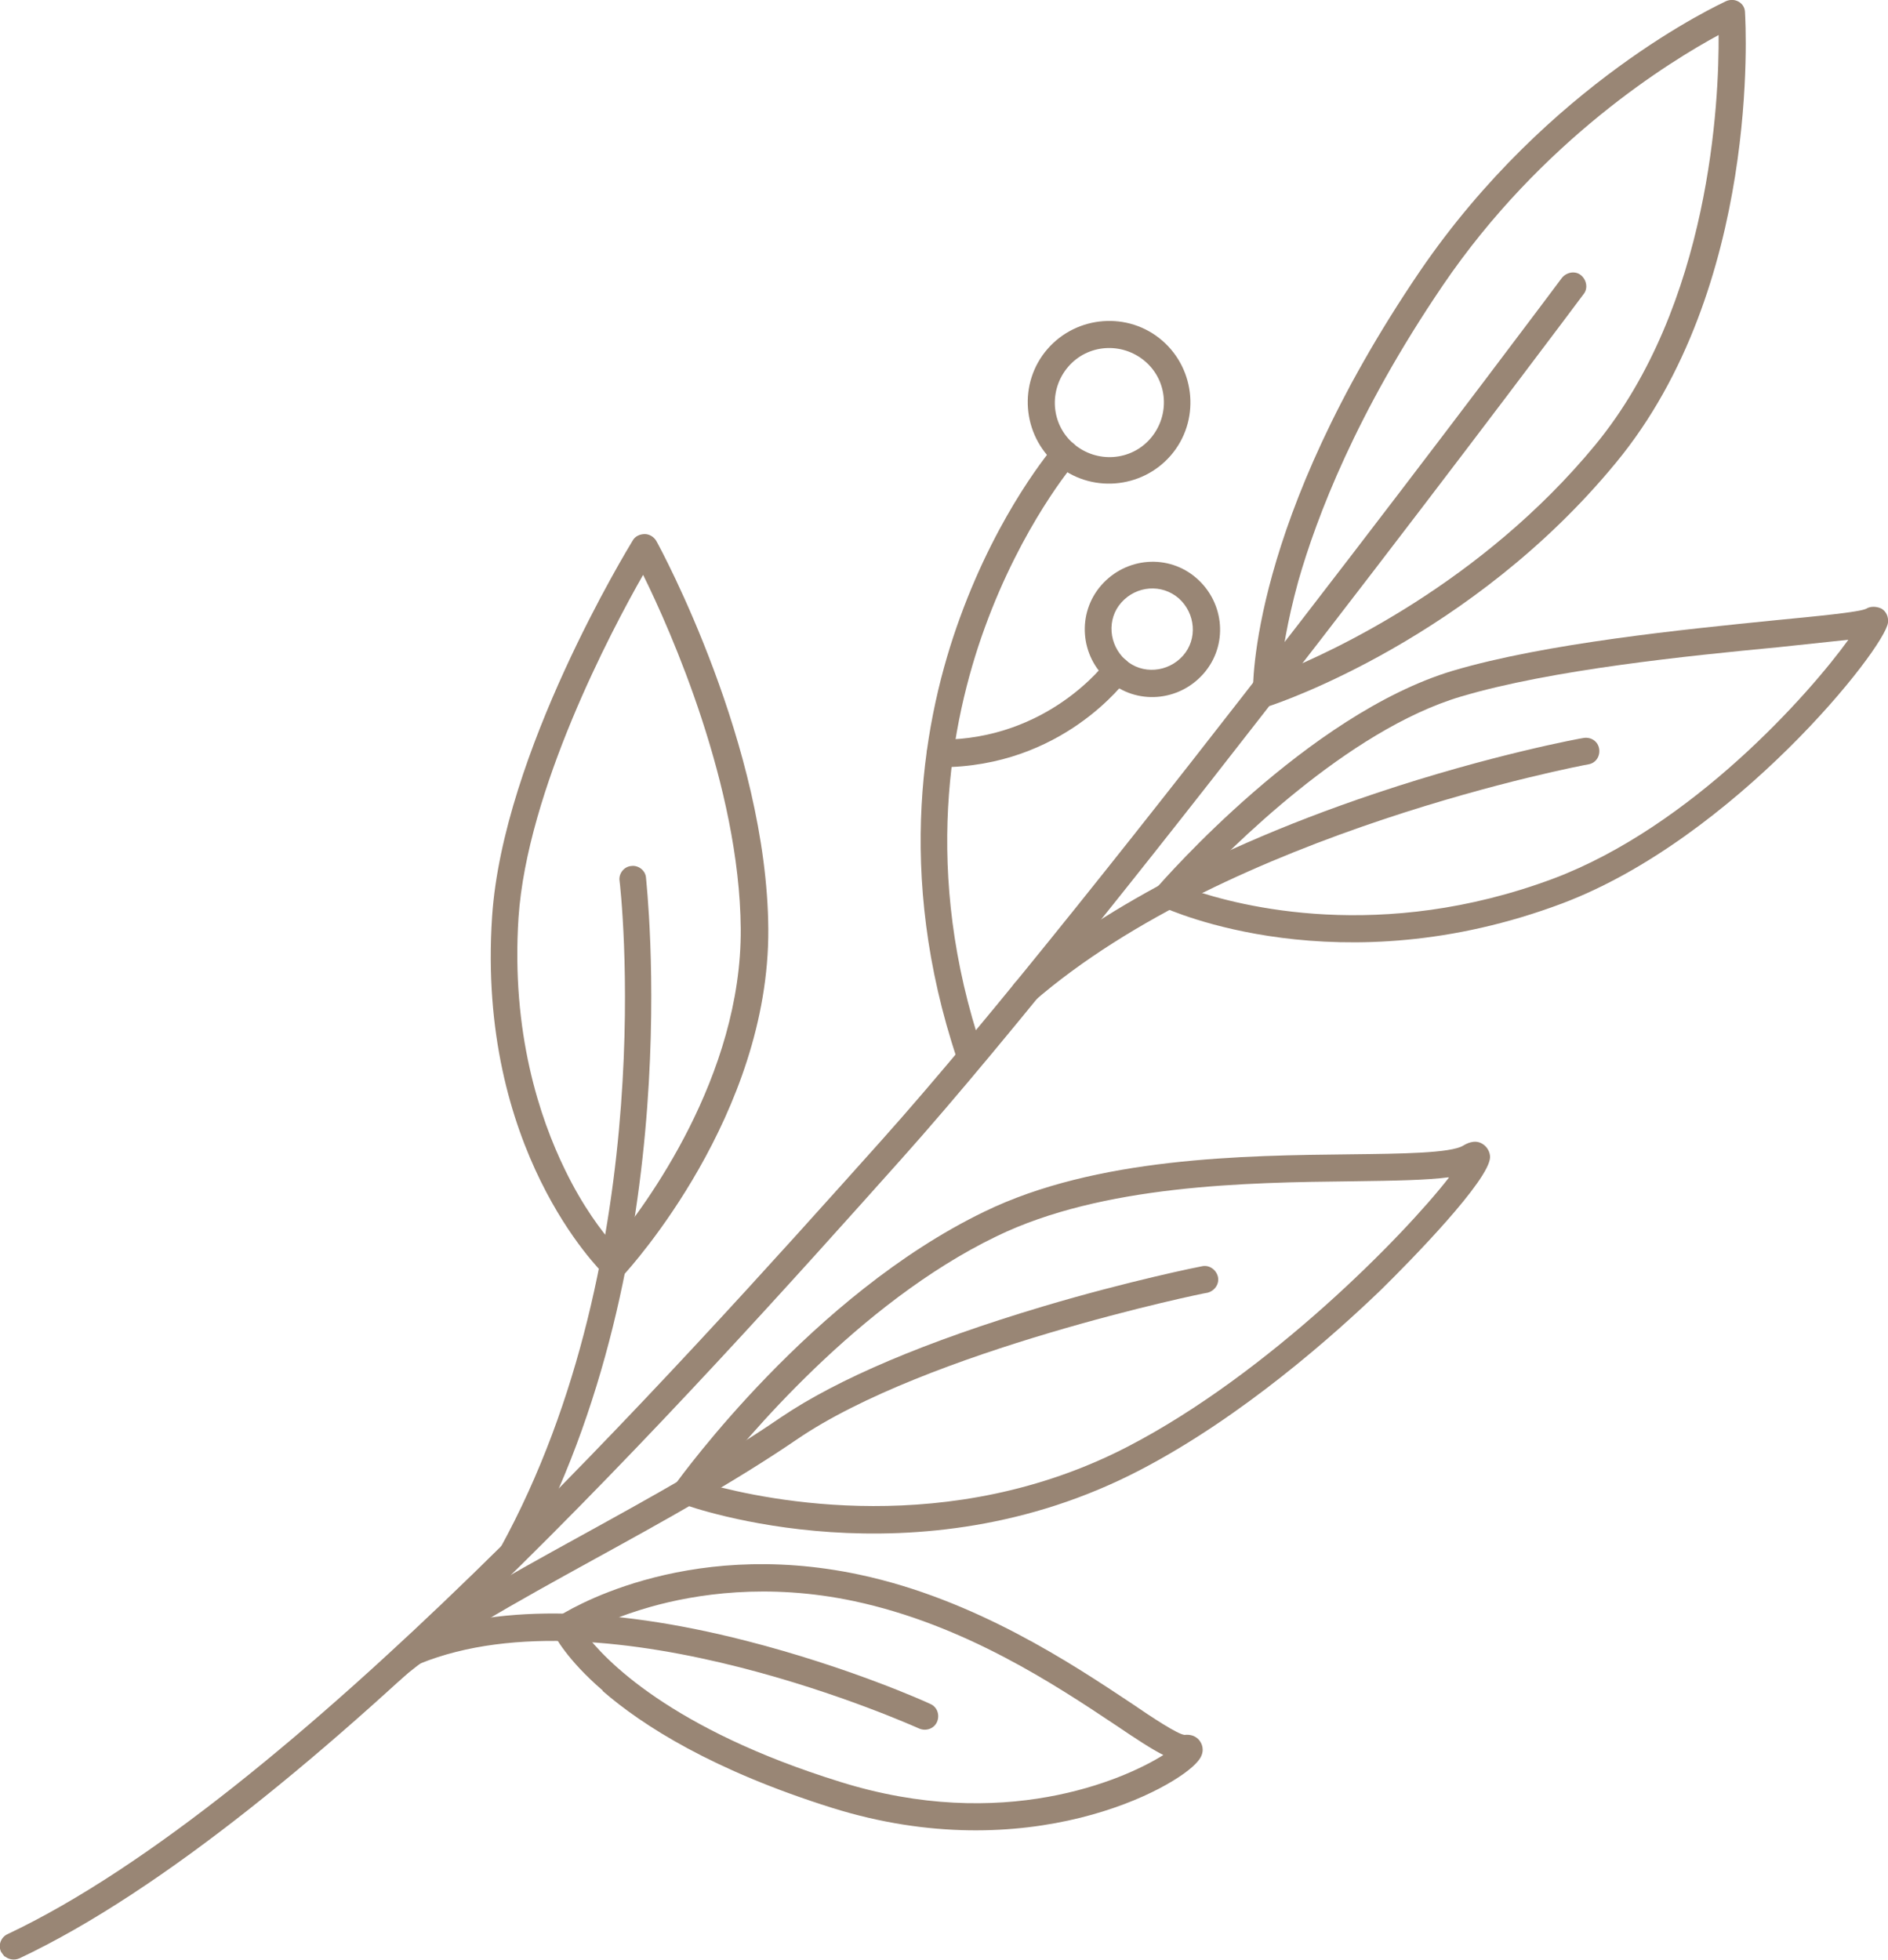
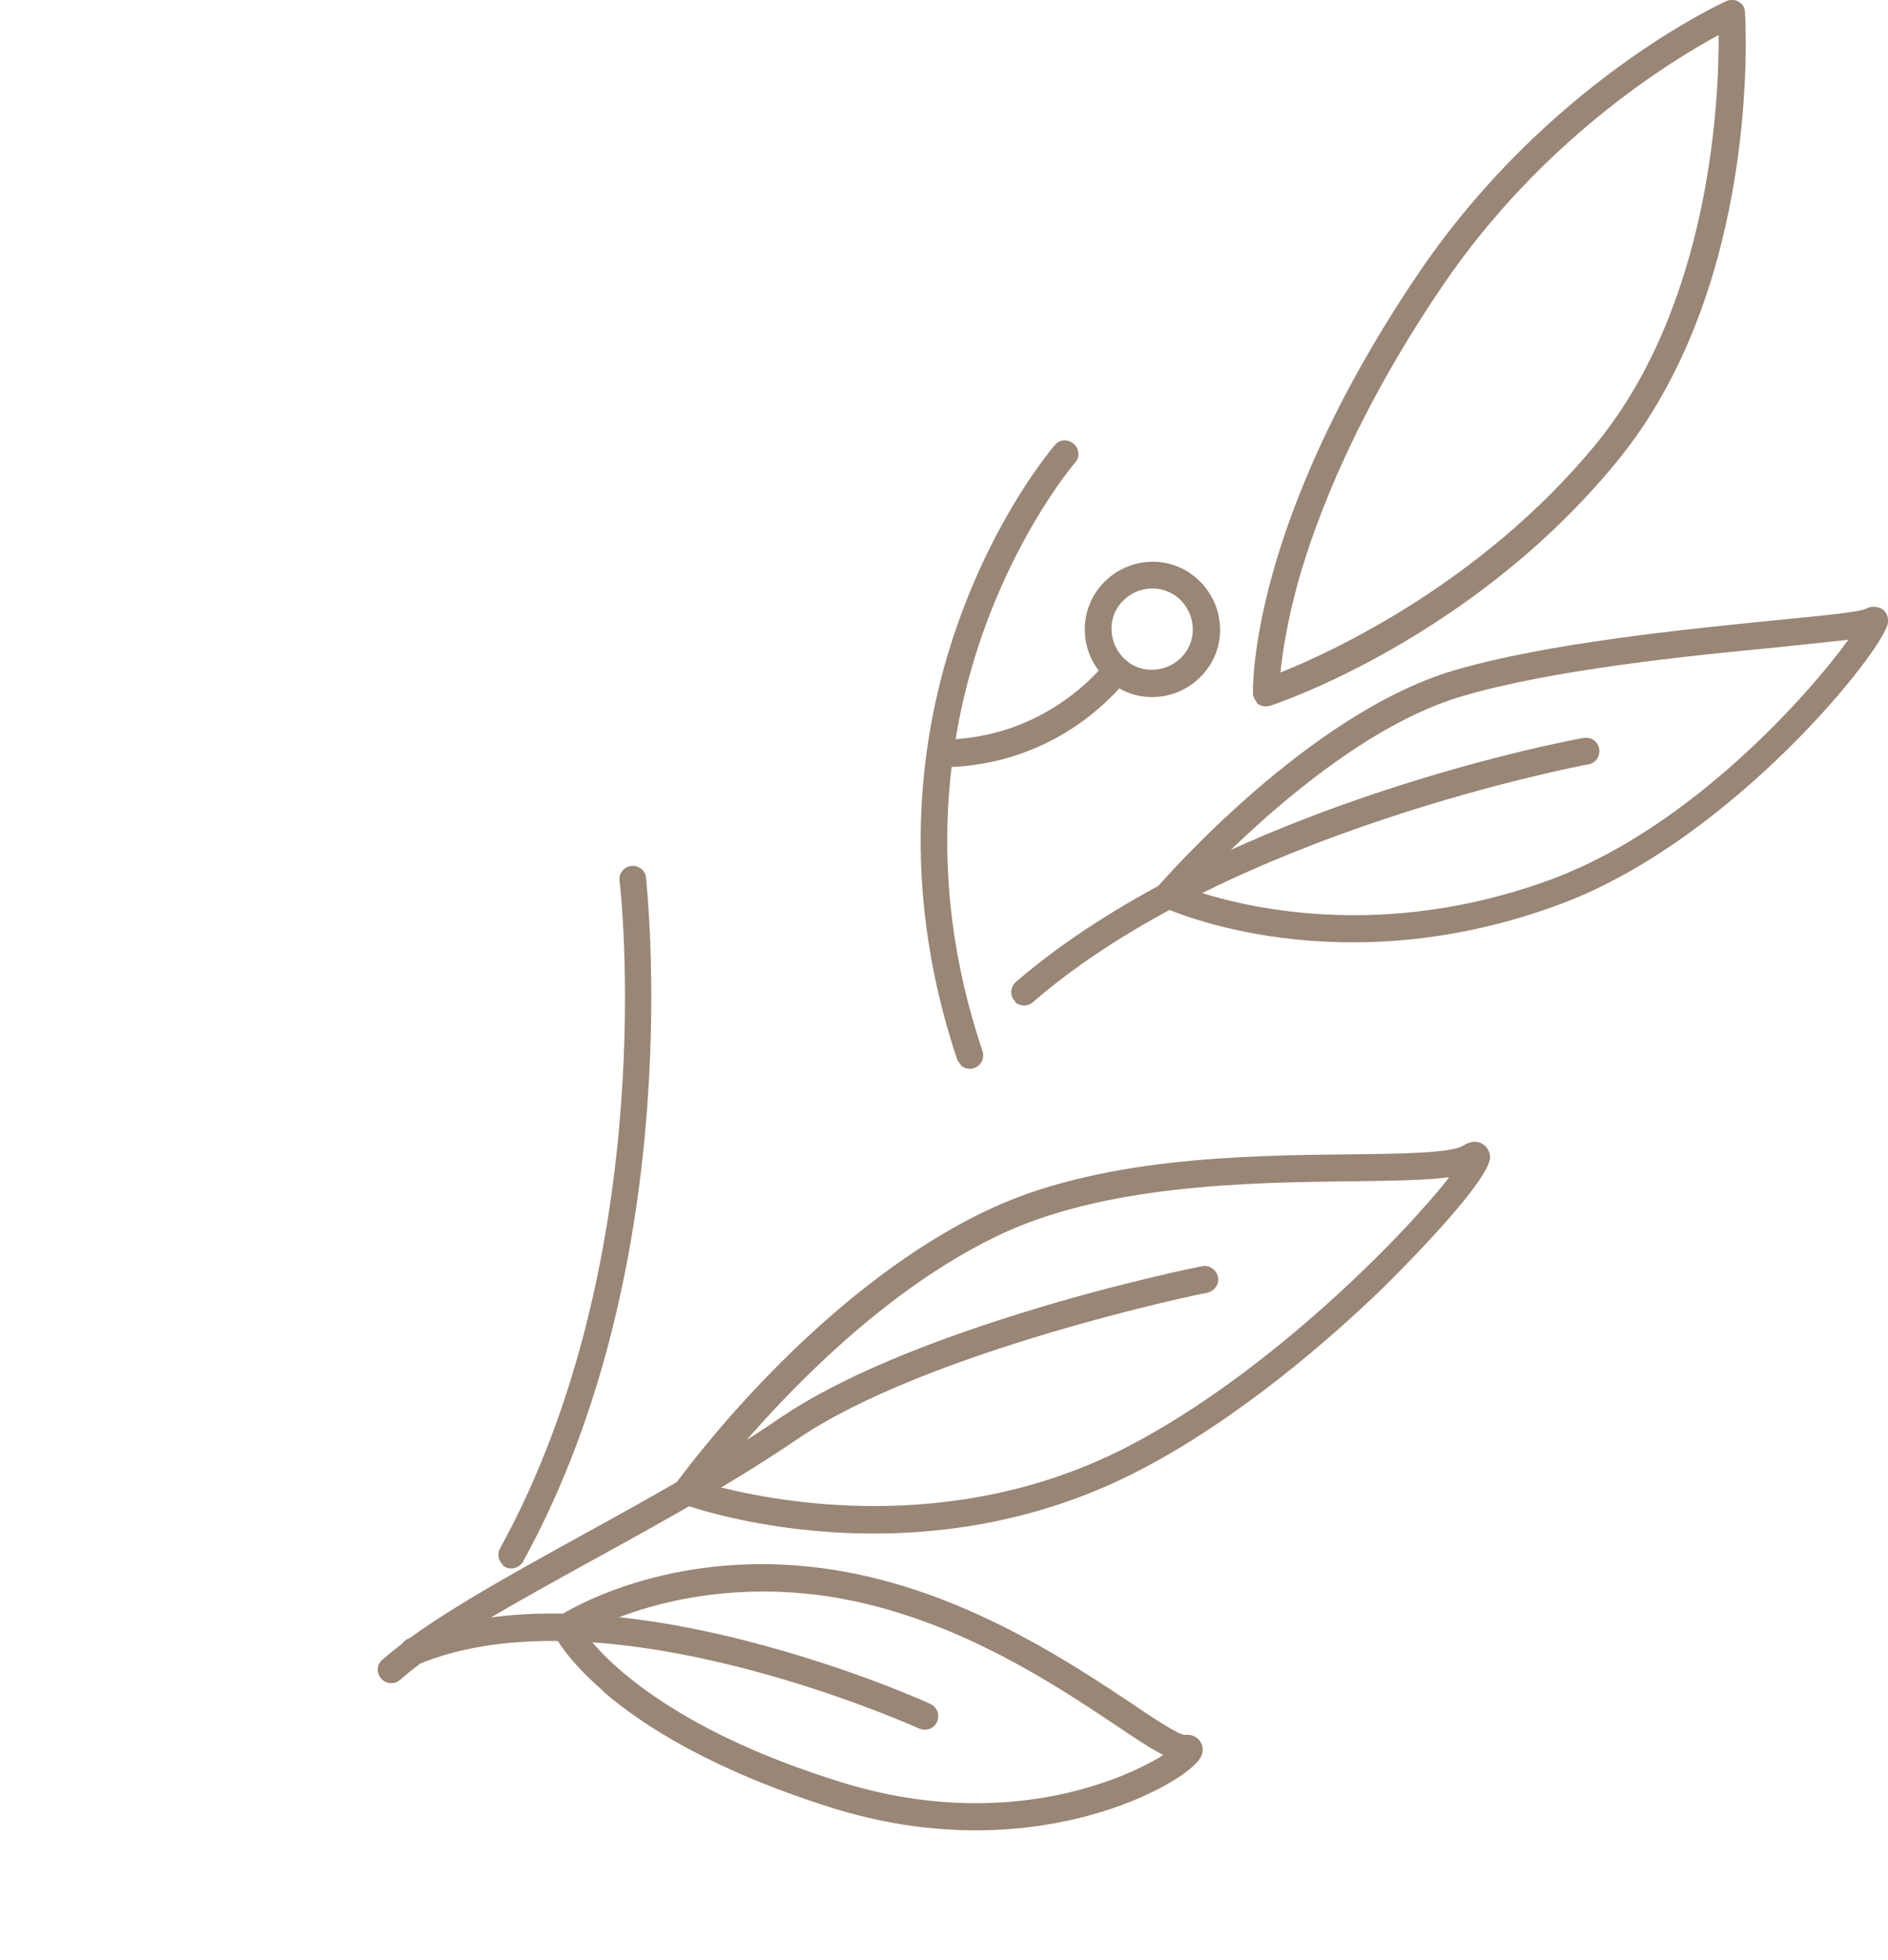
<svg xmlns="http://www.w3.org/2000/svg" id="_圖層_2" data-name="圖層 2" viewBox="0 0 32.88 34.13">
  <g id="_圖層_1-2" data-name="圖層 1">
    <g>
-       <path d="M.08,34.07s-.04-.05-.06-.08c-.06-.12,0-.26,.11-.31,4.93-2.33,11.62-9.8,15.21-13.81,3.72-4.15,11.78-14.92,11.86-15.03,.08-.1,.23-.13,.33-.05,.1,.08,.13,.23,.05,.33-.08,.11-8.15,10.89-11.88,15.06-3.61,4.04-10.34,11.55-15.36,13.92-.09,.04-.19,.02-.25-.03Z" fill="#998675" />
      <path d="M17.69,17.45s-.02-.02-.02-.02c-.09-.1-.07-.25,.02-.33,1.02-.88,2.93-2.17,6.28-3.29,2-.67,3.59-.96,3.61-.96,.13-.02,.25,.06,.27,.19,.02,.13-.06,.25-.19,.27-.06,.01-6.25,1.17-9.67,4.14-.09,.08-.22,.08-.31,0Z" fill="#998675" />
      <path d="M8.76,27.25c-.08-.07-.11-.19-.05-.29,2.83-5.15,2.09-11.56,2.08-11.62-.02-.13,.08-.25,.2-.26,.13-.02,.25,.08,.26,.2,0,.07,.77,6.62-2.14,11.91-.06,.11-.21,.16-.32,.09-.01,0-.03-.02-.04-.03Z" fill="#998675" />
      <path d="M6.66,29.25s-.02-.01-.02-.02c-.09-.1-.08-.25,.02-.33,.75-.66,2.08-1.4,3.48-2.17,1.18-.65,2.41-1.33,3.46-2.05,.99-.67,2.52-1.32,4.56-1.93,1.51-.45,2.76-.7,2.77-.7,.13-.03,.25,.06,.28,.18,.03,.13-.06,.25-.18,.28-.05,0-4.9,1.01-7.16,2.56-1.07,.73-2.3,1.41-3.5,2.07-1.38,.76-2.69,1.48-3.4,2.11-.09,.08-.22,.08-.31,0Z" fill="#998675" />
      <path d="M7.05,28.93s-.05-.05-.06-.09c-.05-.12,0-.26,.13-.31,1.46-.59,3.44-.58,5.87,.04,1.8,.46,3.15,1.07,3.21,1.1,.12,.05,.17,.19,.12,.31-.05,.12-.19,.17-.31,.12-.05-.02-5.43-2.46-8.7-1.13-.08,.03-.18,.02-.24-.04Z" fill="#998675" />
      <path d="M21.9,12.25s-.08-.1-.08-.17c0-.12-.06-2.99,2.91-7.36C26.97,1.44,29.94,.08,30.06,.02c.07-.03,.15-.03,.22,.01,.07,.04,.11,.11,.11,.19,.01,.19,.28,4.78-2.25,7.84-2.51,3.05-5.87,4.18-6.02,4.23-.07,.02-.15,.01-.21-.03,0,0-.01,0-.02-.01ZM29.93,.61c-.83,.45-3.08,1.82-4.81,4.37-1.5,2.21-2.19,4.02-2.51,5.14-.2,.73-.28,1.27-.31,1.59,.9-.36,3.5-1.56,5.48-3.96,2.01-2.44,2.16-6.01,2.15-7.15Z" fill="#998675" />
      <path d="M20.19,15.77s-.07-.08-.08-.13c-.02-.07,0-.15,.05-.2,.11-.12,2.61-3,5.14-3.76,1.62-.48,4.03-.72,5.62-.88,.72-.07,1.46-.14,1.58-.2,.08-.05,.19-.04,.27,0,.08,.05,.12,.14,.11,.24-.05,.45-2.68,3.76-5.67,4.89-3.88,1.46-6.84,.12-6.97,.06-.02,0-.04-.02-.05-.04Zm12-4.63c-.27,.03-.65,.07-1.22,.13-1.57,.15-3.95,.39-5.53,.86-1.98,.59-4.02,2.65-4.69,3.36,.84,.29,3.3,.93,6.3-.19,2.42-.91,4.47-3.23,5.14-4.16Z" fill="#998675" />
      <path d="M11.81,26.15s-.06-.07-.07-.11c-.02-.07,0-.15,.03-.21,.1-.13,2.37-3.28,5.37-4.73,1.95-.95,4.52-.98,6.39-1,.89-.01,1.73-.02,1.95-.15,.05-.03,.2-.12,.34-.03,.08,.05,.13,.14,.13,.23-.01,.4-1.38,1.8-1.9,2.31-.8,.77-2.41,2.21-4.2,3.14-3.9,2.03-7.8,.65-7.96,.59-.03,0-.05-.02-.07-.04Zm13.42-5.65c-.38,.05-.92,.06-1.69,.07-1.83,.02-4.34,.06-6.19,.96-2.4,1.16-4.37,3.53-4.99,4.32,.99,.27,4.17,.95,7.28-.66,2.47-1.28,4.82-3.69,5.59-4.68Z" fill="#998675" />
      <path d="M10.5,29.44c-.64-.55-.84-.96-.86-.99-.05-.11-.02-.24,.08-.3,.09-.06,2.16-1.39,5.25-.73,2.02,.43,3.71,1.56,4.72,2.23,.38,.26,.82,.55,.94,.56,.18-.02,.26,.09,.28,.13,.03,.05,.08,.18-.05,.33-.38,.47-2.95,1.88-6.37,.81-2.07-.65-3.3-1.43-4-2.04Zm-.65-1.09h0s0,0,0,0Zm.33,.08c.34,.46,1.49,1.68,4.46,2.6,2.82,.88,4.92-.03,5.62-.47-.2-.1-.46-.27-.83-.52-1.05-.7-2.63-1.75-4.56-2.16-1.51-.32-2.76-.12-3.54,.1-.53,.15-.93,.33-1.15,.45Zm10.44,1.78s0,0,0,0c0,0,0,0,0,0Z" fill="#998675" />
-       <path d="M10.53,22.2s0,0,0,0c-.09-.09-2.23-2.19-1.96-6.24,.19-2.85,2.36-6.4,2.45-6.55,.04-.07,.12-.11,.21-.11,.08,0,.16,.05,.2,.12,.08,.14,1.93,3.57,1.95,6.76,.02,3.23-2.41,5.9-2.51,6.01-.04,.05-.1,.07-.17,.08-.06,0-.12-.02-.16-.06Zm.67-12.19c-.56,.98-2.02,3.75-2.17,5.97-.13,2,.37,3.49,.81,4.39,.31,.64,.64,1.07,.84,1.3,.55-.66,2.24-2.93,2.22-5.5-.02-2.48-1.22-5.19-1.7-6.16Z" fill="#998675" />
-       <path d="M18.39,8.08c-.59-.51-.66-1.41-.15-2s1.41-.66,2-.15,.66,1.41,.15,2-1.41,.66-2,.15Zm1.55-1.79c-.4-.34-1-.3-1.34,.1s-.3,1,.1,1.34,1,.3,1.34-.1,.3-1-.1-1.34Z" fill="#998675" />
      <path d="M19.3,11.85c-.49-.42-.55-1.17-.12-1.66s1.17-.55,1.66-.12,.55,1.17,.12,1.66-1.17,.55-1.66,.12Zm1.23-1.43c-.3-.26-.74-.22-1,.07s-.22,.74,.07,1,.74,.22,1-.07,.22-.74-.07-1Z" fill="#998675" />
      <path d="M16.74,18.55s-.05-.06-.07-.1c-1.09-3.25-.58-5.98,.05-7.7,.68-1.87,1.61-2.95,1.65-3,.08-.1,.23-.11,.33-.02s.11,.23,.02,.33c-.02,.02-.92,1.08-1.57,2.87-.6,1.65-1.09,4.26-.04,7.37,.04,.12-.02,.26-.15,.3-.08,.03-.17,0-.23-.05Z" fill="#998675" />
      <path d="M16.22,13.3s-.08-.11-.08-.18c0-.13,.11-.24,.24-.24,1.88,0,2.87-1.34,2.88-1.35,.08-.1,.22-.13,.33-.05,.11,.08,.13,.22,.05,.33-.05,.06-1.14,1.55-3.27,1.55-.06,0-.11-.02-.15-.06Z" fill="#998675" />
    </g>
  </g>
</svg>